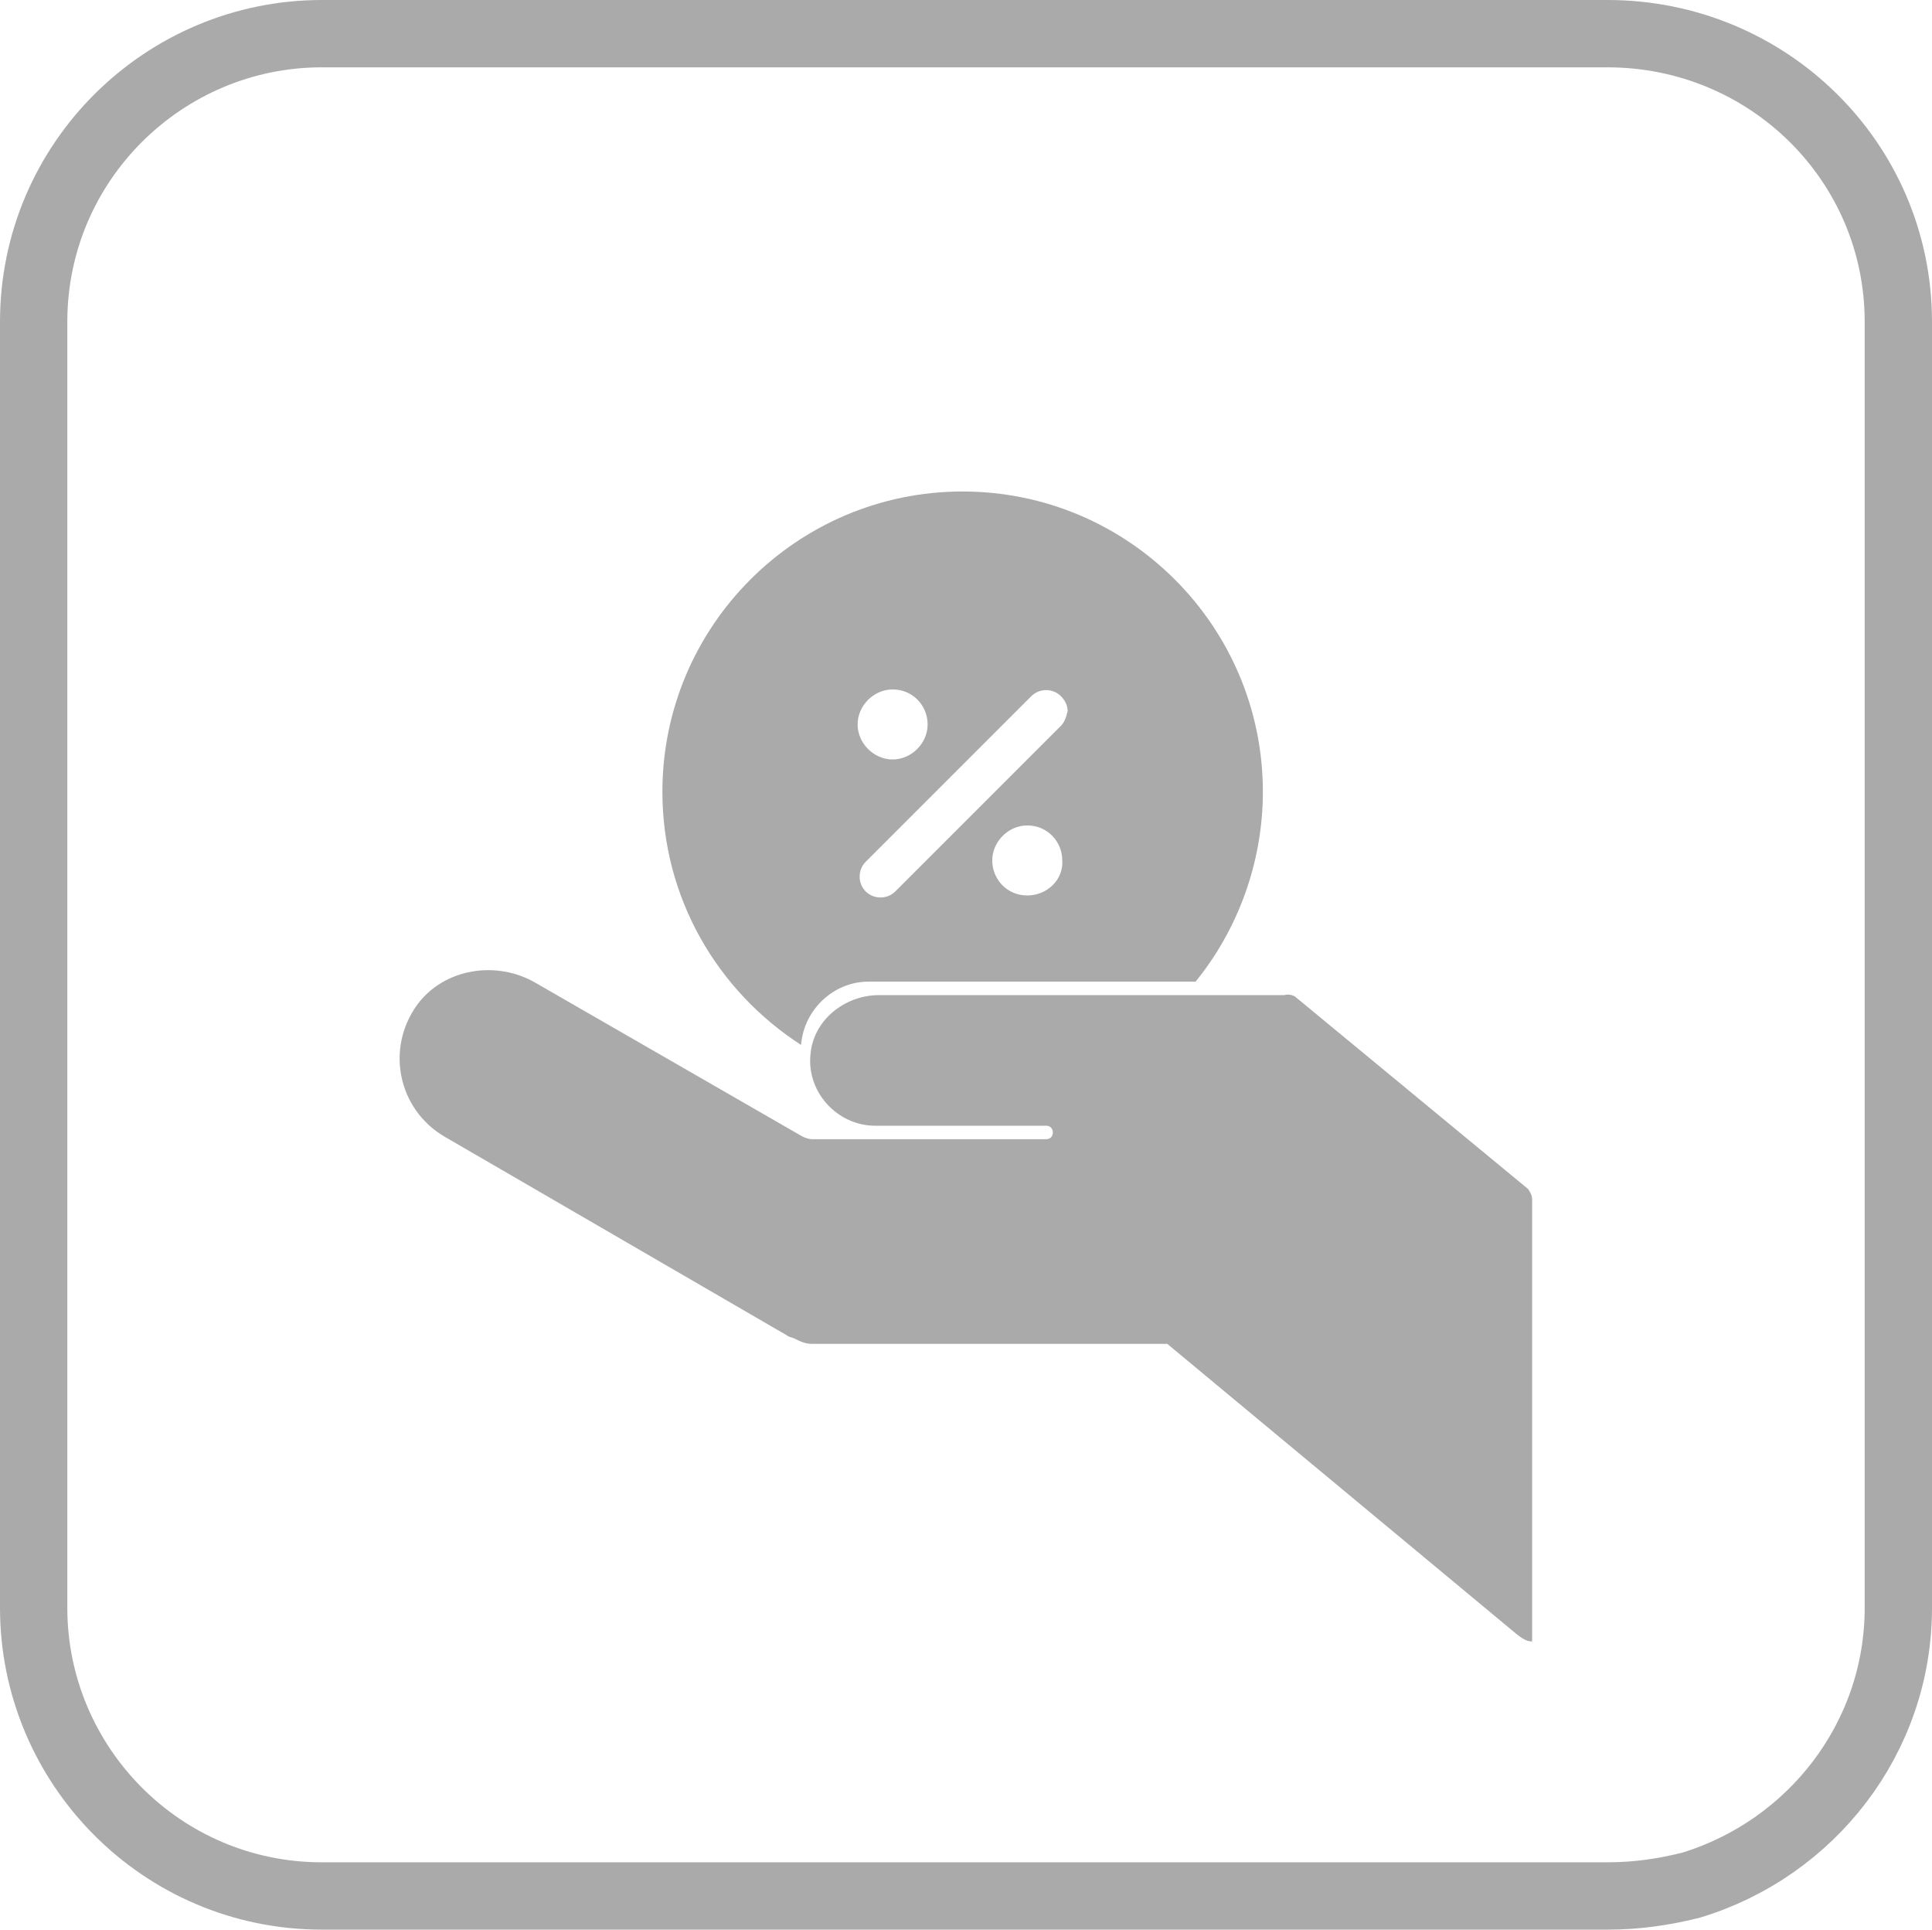
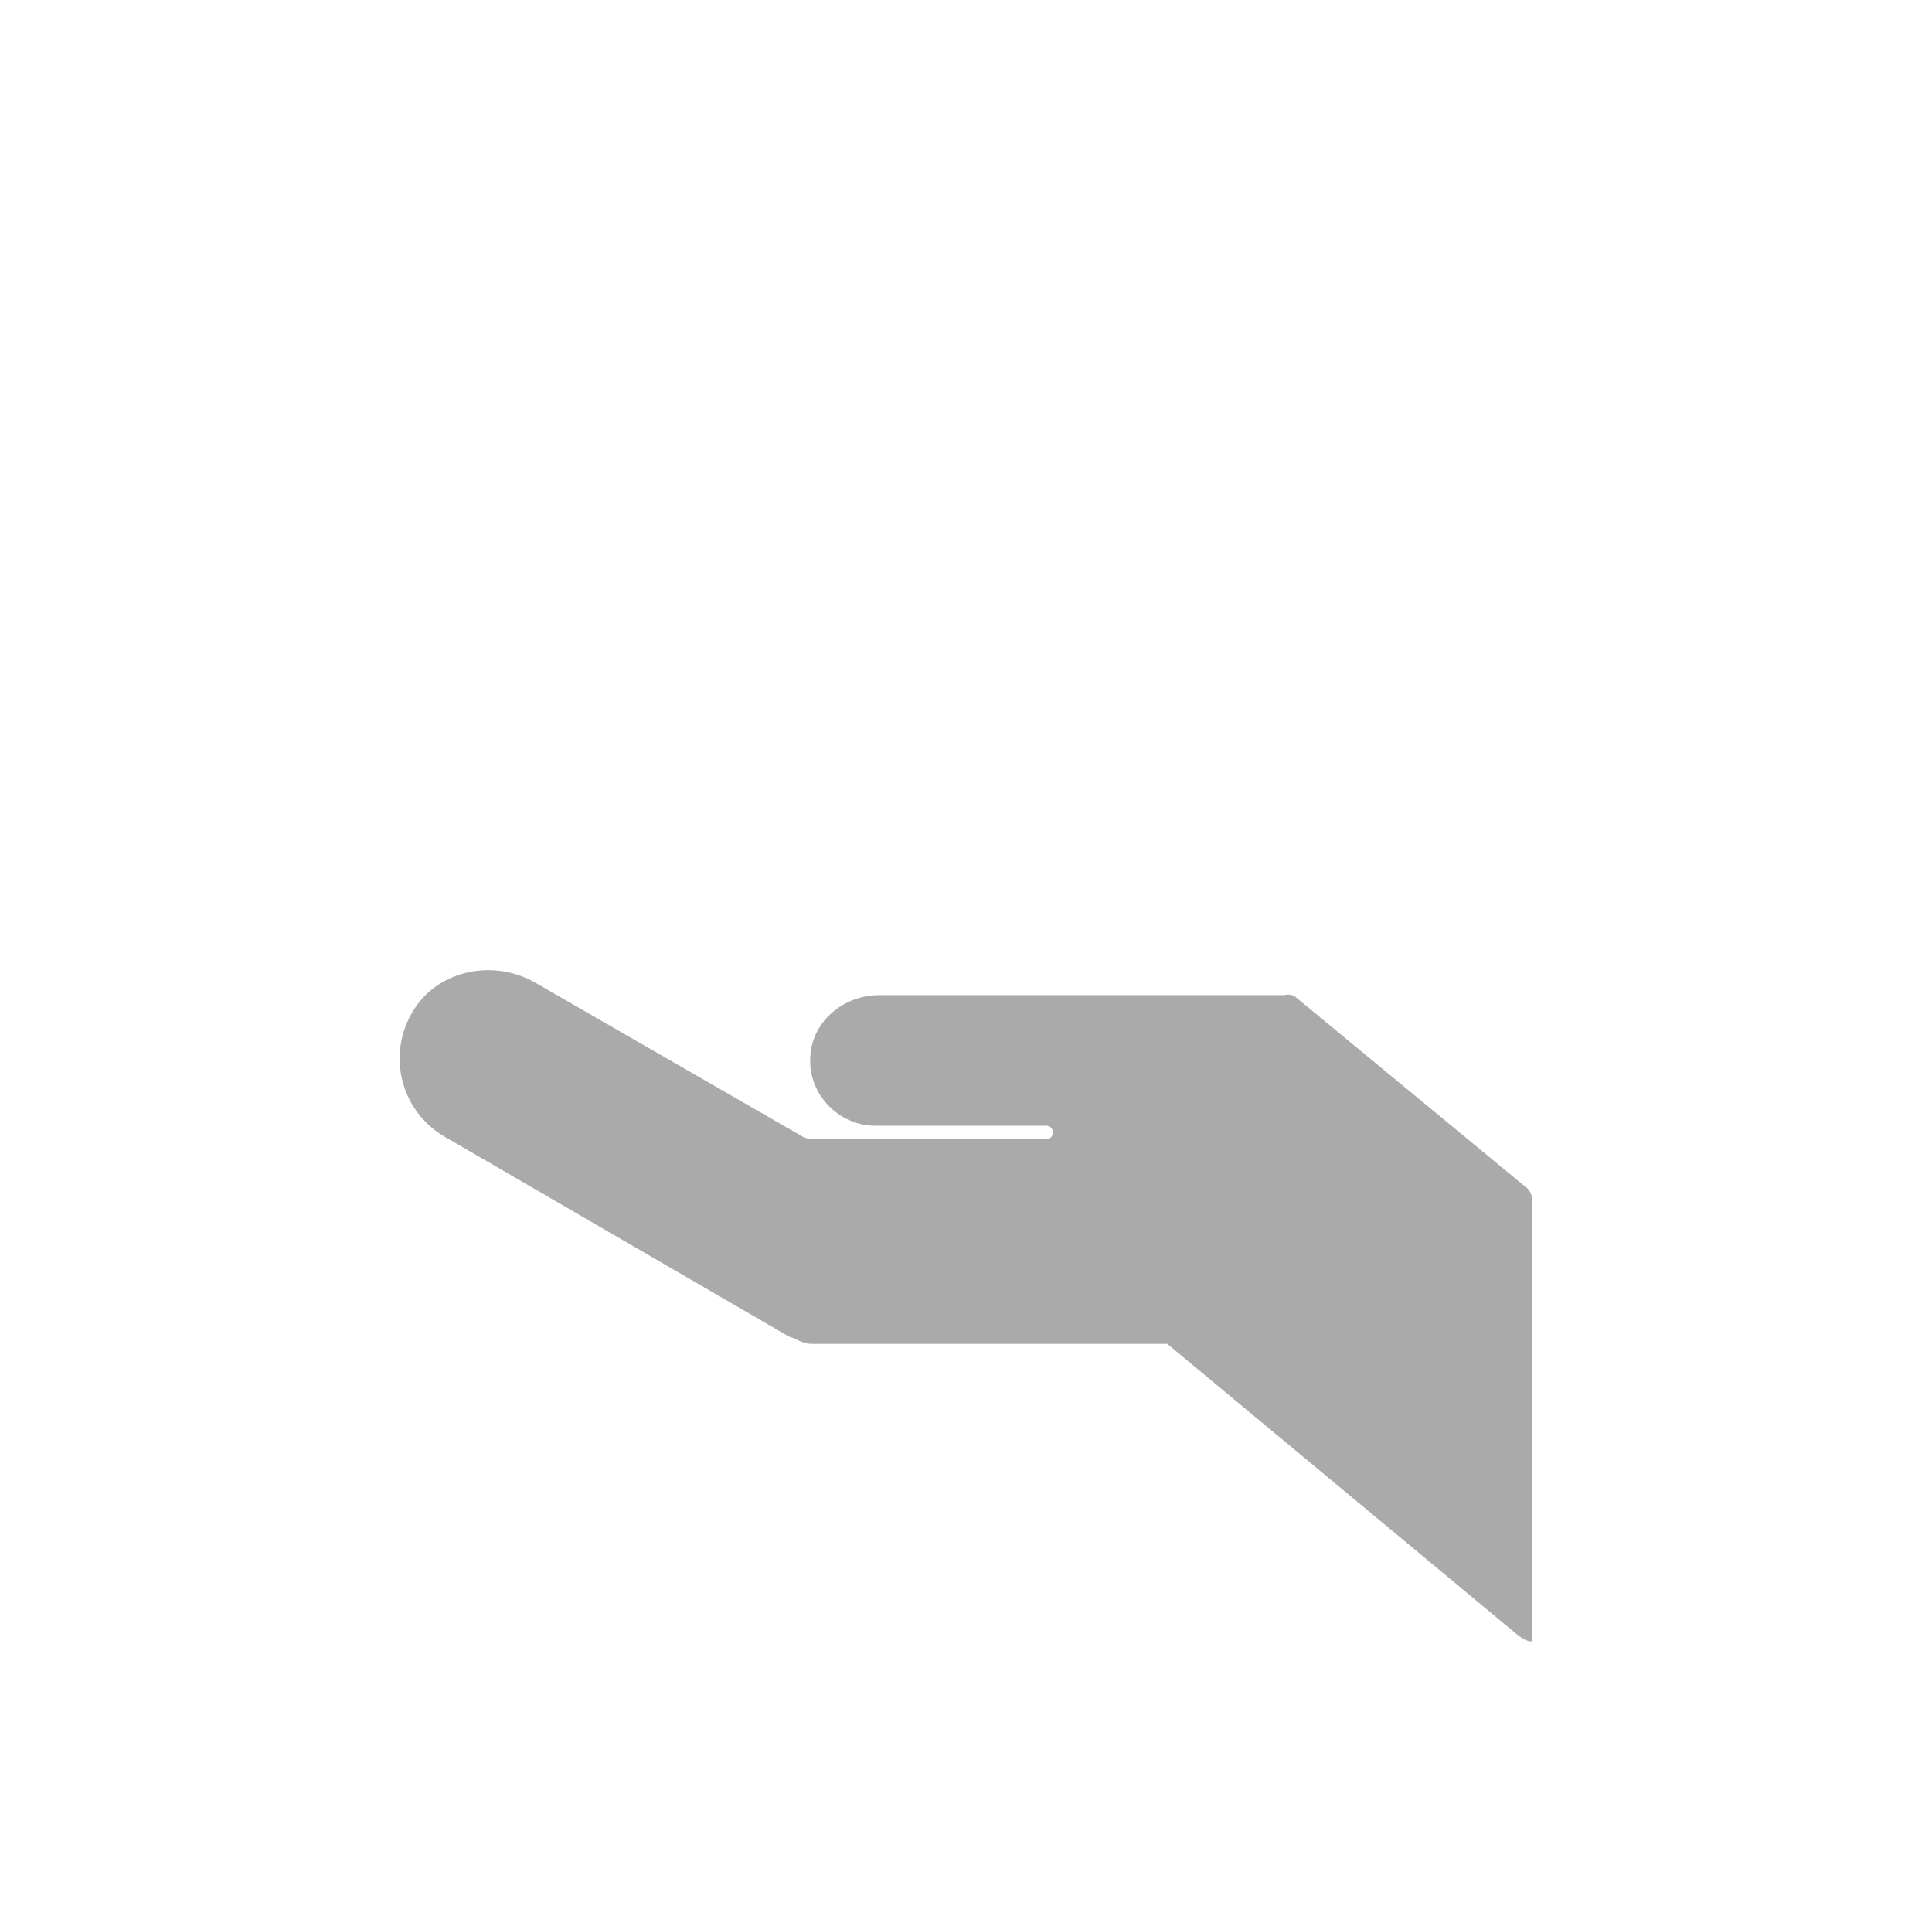
<svg xmlns="http://www.w3.org/2000/svg" version="1.1" id="Слой_1" x="0px" y="0px" viewBox="0 0 143.5 143.3" style="enable-background:new 0 0 143.5 143.3;" xml:space="preserve">
  <style type="text/css">
	.st0{fill:none;stroke:#AAAAAA;stroke-width:5;stroke-miterlimit:10;}
	.st1{fill:#AAAAAA;}
</style>
  <g id="Слой_1_1_">
</g>
-   <path class="st0" d="M141,23.9v95.5c0,9.7-6.5,17.9-15.4,20.6c-2,0.5-4,0.8-6.2,0.8H23.9c-11.9,0-21.4-9.7-21.4-21.4V23.9  C2.5,12,12.2,2.5,23.9,2.5h95.5C131.3,2.5,141,12,141,23.9z" />
  <path class="st1" d="M113.8,89.1v32.8c-0.4,0-0.7-0.2-1.1-0.5l-26-21.6l0,0H60.3c-0.5,0-0.9-0.2-1.3-0.4c-0.2-0.1-0.4-0.1-0.5-0.2  L33,84.4c-3.4-2-4.4-6.5-2-9.8c2-2.7,5.9-3.3,8.8-1.6l19.8,11.4c0.2,0.1,0.5,0.2,0.7,0.2h17.4l0,0l0,0c0.3,0,0.5-0.2,0.5-0.5  s-0.2-0.5-0.5-0.5H65c-2.8,0-5.1-2.5-4.8-5.3c0.2-2.5,2.5-4.4,5.1-4.4H95c0.1,0,0.3,0,0.4,0c0.3-0.1,0.7,0,0.9,0.2l17.2,14.2  C113.7,88.6,113.8,88.8,113.8,89.1z" />
-   <path class="st1" d="M71.5,36.5c-12.3,0-22.3,10-22.3,22.3c0,7.9,4.1,14.8,10.3,18.8c0.2-2.6,2.4-4.7,5-4.7h24.3  c3.1-3.8,5-8.8,5-14.1C93.8,46.5,83.8,36.5,71.5,36.5z M66.3,51.2c1.5,0,2.6,1.2,2.6,2.6c0,1.4-1.2,2.6-2.6,2.6s-2.6-1.2-2.6-2.6  C63.7,52.4,64.9,51.2,66.3,51.2z M76.3,66.5c-1.5,0-2.6-1.2-2.6-2.6s1.2-2.6,2.6-2.6c1.5,0,2.6,1.2,2.6,2.6  C79,65.3,77.8,66.5,76.3,66.5z M78.8,53.9L66.5,66.2c-0.6,0.6-1.6,0.6-2.2,0s-0.6-1.6,0-2.2l12.3-12.3c0.6-0.6,1.6-0.6,2.2,0  c0.3,0.3,0.5,0.7,0.5,1.1C79.2,53.2,79.1,53.6,78.8,53.9z" />
</svg>